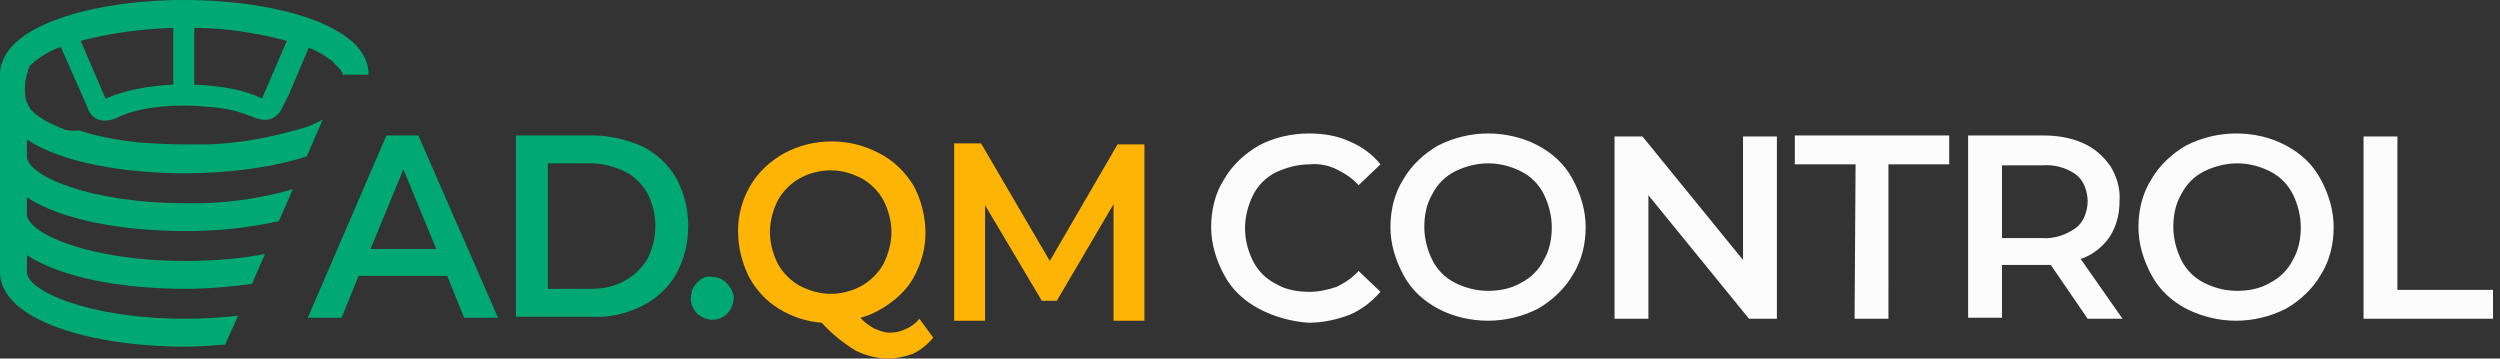
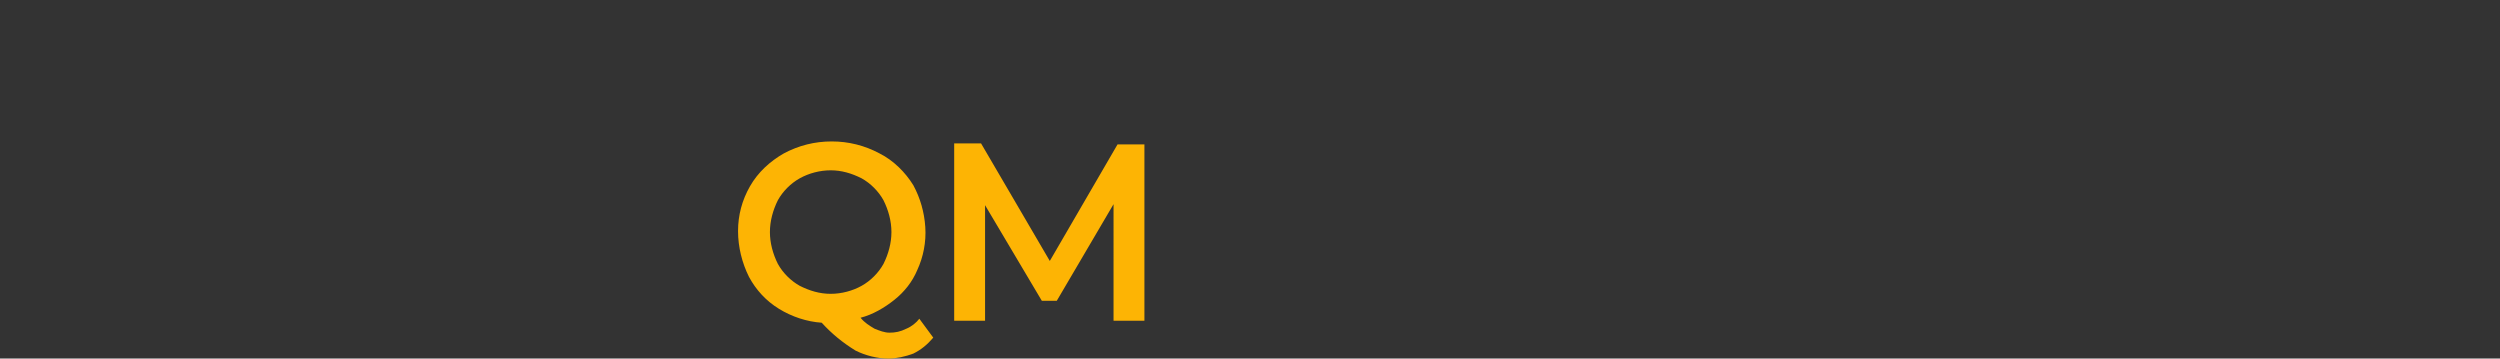
<svg xmlns="http://www.w3.org/2000/svg" version="1.1" id="Layer_1" x="0" y="0" viewBox="0 0 251 36" xml:space="preserve">
  <rect x="0" y="0" width="251" height="36" fill="#333333" stroke="none" />
-   <path d="M18.5 0C9.3 0 0 2.6 0 7.5v19.8c0 4.9 9.3 7.5 18.5 7.5 1.4 0 2.7-.1 4.1-.2l1.3-2.9c-1.8.2-3.5.3-5.3.3-9.7 0-15.9-2.8-15.9-4.7v-1.7c3.4 2.3 9.7 3.4 15.9 3.4 2.2 0 4.5-.2 6.7-.5l1.3-3c-2.6.5-5.3.7-8 .7-9.7 0-15.9-2.8-15.9-4.7v-1.7c3.4 2.3 9.7 3.4 15.9 3.4 3.2 0 6.3-.3 9.4-1l1.4-3.2c-3.5 1-7.2 1.5-10.8 1.4-9.7 0-15.9-2.8-15.9-4.7V14c3.4 2.3 9.7 3.4 15.9 3.4 4.4 0 8.8-.6 12.2-1.7l1.6-3.7c-.7.4-1.4.7-2.1.9-.1 0-.2.1-.4.1-.2.1-.4.1-.7.2-1.9.5-3.8.9-5.7 1.1-.9.1-1.9.2-3 .2h-1.8c-1.8 0-3.4-.1-4.8-.2-1.8-.2-3.6-.5-5.3-1l-.6-.2c-1.1.1-1.5-.1-1.5-.1-1.6-.6-2.8-1.3-3.4-2-.1 0-.1-.1-.1-.2-.1-.1-.2-.2-.2-.3 0-.1 0-.1-.1-.2-.2-.5-.2-1-.2-1.5s.1-1.1.3-1.6c0-.2.1-.4.2-.6l.1-.1c.9-.8 1.9-1.4 3-1.8l2.6 5.9.2.5c.3.6 1 1.4 2.7.8l.4-.2c1.3-.6 3.5-1.1 6.4-1.1h.2c1 0 2.1.1 3.1.2.2 0 .5.1.7.1.9.1 1.8.4 2.6.7h.1c.1.1.3.1.4.2 1.6.6 2.3-.1 2.7-.7l.3-.6.2-.4.3-.6 2-4.7c.6.2 1.1.5 1.6.8.1.1.3.2.4.3.2.1.4.2.5.4l.3.3.3.3c.1.1.1.2.2.3.1.1.1.2.1.3H37C37.1 2.6 27.7 0 18.5 0zm-1.1 8.5c-2.5.1-5 .6-6.8 1.4L8.1 4.1c3-.8 6.2-1.2 9.3-1.3v5.7zm8.9 1.4C24.6 9 22 8.6 19.5 8.5V2.8c3.1 0 6.3.5 9.3 1.3l-2.5 5.8zm18.6 17.8H36l-1.7 4.2h-3.4l7.9-18.3H42l8 18.3h-3.4l-1.7-4.2zM43.8 25l-3.3-8-3.3 8h6.6zm8-11.4h7.7c1.7 0 3.4.4 5 1.1 1.4.7 2.6 1.8 3.4 3.2.8 1.5 1.2 3.1 1.2 4.8 0 1.7-.4 3.3-1.2 4.8-.8 1.4-2 2.5-3.4 3.2-1.6.8-3.3 1.2-5 1.1h-7.7V13.6zM59.3 29c1.2 0 2.3-.2 3.4-.8.9-.5 1.7-1.2 2.3-2.2.5-1 .8-2.1.8-3.3 0-1.2-.3-2.3-.8-3.3-.5-.9-1.3-1.7-2.3-2.2-1.1-.5-2.2-.8-3.4-.8H55V29h4.3zM70 31.5c-.3-.3-.5-.7-.6-1.1-.1-.4 0-.9.1-1.3.2-.4.4-.7.8-1s.8-.4 1.2-.3c.4 0 .8.1 1.2.4.3.2.6.6.8 1 .2.4.2.8.1 1.2-.1.4-.3.8-.6 1.1-.4.4-.9.6-1.5.6-.5 0-1-.2-1.5-.6z" fill="#00a872" />
  <path d="M93.7 33.9c-.6.7-1.2 1.2-2 1.6-.8.3-1.7.5-2.5.5-1.1 0-2.3-.3-3.3-.8-1.3-.8-2.4-1.7-3.4-2.8-1.5-.1-3-.6-4.3-1.4-1.3-.8-2.3-1.9-3-3.2-.7-1.4-1.1-3-1.1-4.6 0-1.6.4-3.1 1.2-4.5.8-1.4 2-2.5 3.4-3.3 1.5-.8 3.1-1.2 4.8-1.2 1.7 0 3.3.4 4.8 1.2 1.4.7 2.6 1.9 3.4 3.2.7 1.3 1.1 2.7 1.2 4.2.1 1.5-.2 3-.8 4.3-.5 1.2-1.3 2.2-2.3 3-1 .8-2.2 1.5-3.4 1.8.4.5.9.8 1.4 1.1.5.2 1 .4 1.5.4.6 0 1.1-.1 1.7-.4.5-.2 1-.6 1.3-1l1.4 1.9zm-15.6-7.4c.5.9 1.3 1.7 2.2 2.2 1 .5 2 .8 3.1.8s2.2-.3 3.1-.8c.9-.5 1.7-1.3 2.2-2.2.5-1 .8-2.1.8-3.2s-.3-2.2-.8-3.2c-.5-.9-1.3-1.7-2.2-2.2-1-.5-2-.8-3.1-.8s-2.2.3-3.1.8c-.9.5-1.7 1.3-2.2 2.2-.5 1-.8 2.1-.8 3.2s.3 2.2.8 3.2zm33.7 5.7V20.5l-5.7 9.7h-1.5l-5.7-9.6v11.6h-3.1V14.4h2.7l6.9 11.8 6.8-11.7h2.7v17.7h-3.1z" fill="#fdb404" />
-   <path d="M126.4 31c-1.5-.8-2.7-1.9-3.5-3.4-.8-1.5-1.3-3.1-1.3-4.8 0-1.7.4-3.4 1.3-4.8.8-1.4 2.1-2.6 3.5-3.4 1.5-.8 3.3-1.2 5-1.2 1.4 0 2.8.2 4.1.8 1.2.5 2.3 1.3 3.1 2.3l-2.2 2.1c-.6-.7-1.4-1.2-2.2-1.6-.8-.4-1.8-.6-2.7-.5-1.2 0-2.3.3-3.4.8-1 .5-1.8 1.3-2.3 2.3-.5 1-.8 2.2-.8 3.3 0 1.2.3 2.3.8 3.3s1.3 1.8 2.3 2.3c1 .6 2.2.8 3.4.8.9 0 1.8-.2 2.7-.5.8-.4 1.6-.9 2.2-1.6l2.2 2.1c-.9 1-1.9 1.8-3.1 2.3-1.3.5-2.7.8-4.1.8-1.7-.1-3.5-.6-5-1.4zm18 0c-1.5-.8-2.7-1.9-3.5-3.4-.8-1.5-1.3-3.1-1.3-4.8 0-1.7.4-3.4 1.3-4.8.8-1.4 2.1-2.6 3.5-3.4 1.6-.8 3.3-1.2 5-1.2s3.5.4 5 1.2c1.5.8 2.7 1.9 3.5 3.4.8 1.5 1.3 3.1 1.3 4.8s-.4 3.4-1.3 4.8c-.8 1.4-2.1 2.6-3.5 3.4-1.6.8-3.3 1.2-5 1.2s-3.5-.4-5-1.2zm8.3-2.6c1-.5 1.8-1.3 2.3-2.3.6-1 .8-2.2.8-3.3s-.3-2.3-.8-3.3-1.3-1.8-2.3-2.3c-1-.5-2.1-.8-3.3-.8-1.1 0-2.3.3-3.3.8s-1.8 1.3-2.3 2.3c-.6 1-.8 2.2-.8 3.3s.3 2.3.8 3.3 1.3 1.8 2.3 2.3c1 .5 2.1.8 3.3.8 1.1 0 2.3-.2 3.3-.8zm25.7-14.7V32h-2.8l-10.1-12.4V32h-3.4V13.7h2.8L175 26.1V13.7h3.4zm7.9 2.8h-6.1v-2.9h15.5v2.9h-6.1V32h-3.4l.1-15.5zM209.6 32l-3.7-5.4H201v5.3h-3.4V13.6h7.5c1.4 0 2.8.2 4.1.8 1.1.5 2 1.3 2.7 2.3.6 1 1 2.2.9 3.5 0 1.3-.3 2.5-1 3.6-.7 1-1.7 1.8-2.9 2.2l4.2 6h-3.5zm-1.2-14.5c-1-.7-2.2-1-3.4-.9h-4v7.3h4c1.2.1 2.4-.3 3.4-1 .4-.3.7-.7.9-1.2s.3-1 .3-1.5-.1-1-.3-1.5-.5-.9-.9-1.2zM219.5 31c-1.5-.8-2.7-1.9-3.5-3.4-.8-1.5-1.3-3.1-1.3-4.8s.4-3.4 1.3-4.8c.8-1.4 2.1-2.6 3.5-3.4 1.6-.8 3.3-1.2 5-1.2 1.8 0 3.5.4 5 1.2 1.5.8 2.7 1.9 3.5 3.4.8 1.5 1.3 3.1 1.3 4.8 0 1.7-.4 3.4-1.3 4.8-.8 1.4-2.1 2.6-3.5 3.4-1.6.8-3.3 1.2-5 1.2-1.7 0-3.4-.4-5-1.2zm8.4-2.6c1-.5 1.8-1.3 2.3-2.3.6-1 .8-2.2.8-3.3s-.3-2.3-.8-3.3-1.3-1.8-2.3-2.3c-1-.5-2.1-.8-3.3-.8-1.1 0-2.3.3-3.3.8s-1.8 1.3-2.3 2.3c-.6 1-.8 2.2-.8 3.3s.3 2.3.8 3.3 1.3 1.8 2.3 2.3c1 .5 2.1.8 3.3.8 1.1 0 2.3-.2 3.3-.8zm9.4-14.7h3.4v15.4h9.6V32h-13V13.7z" fill="#fcfcfd" />
</svg>